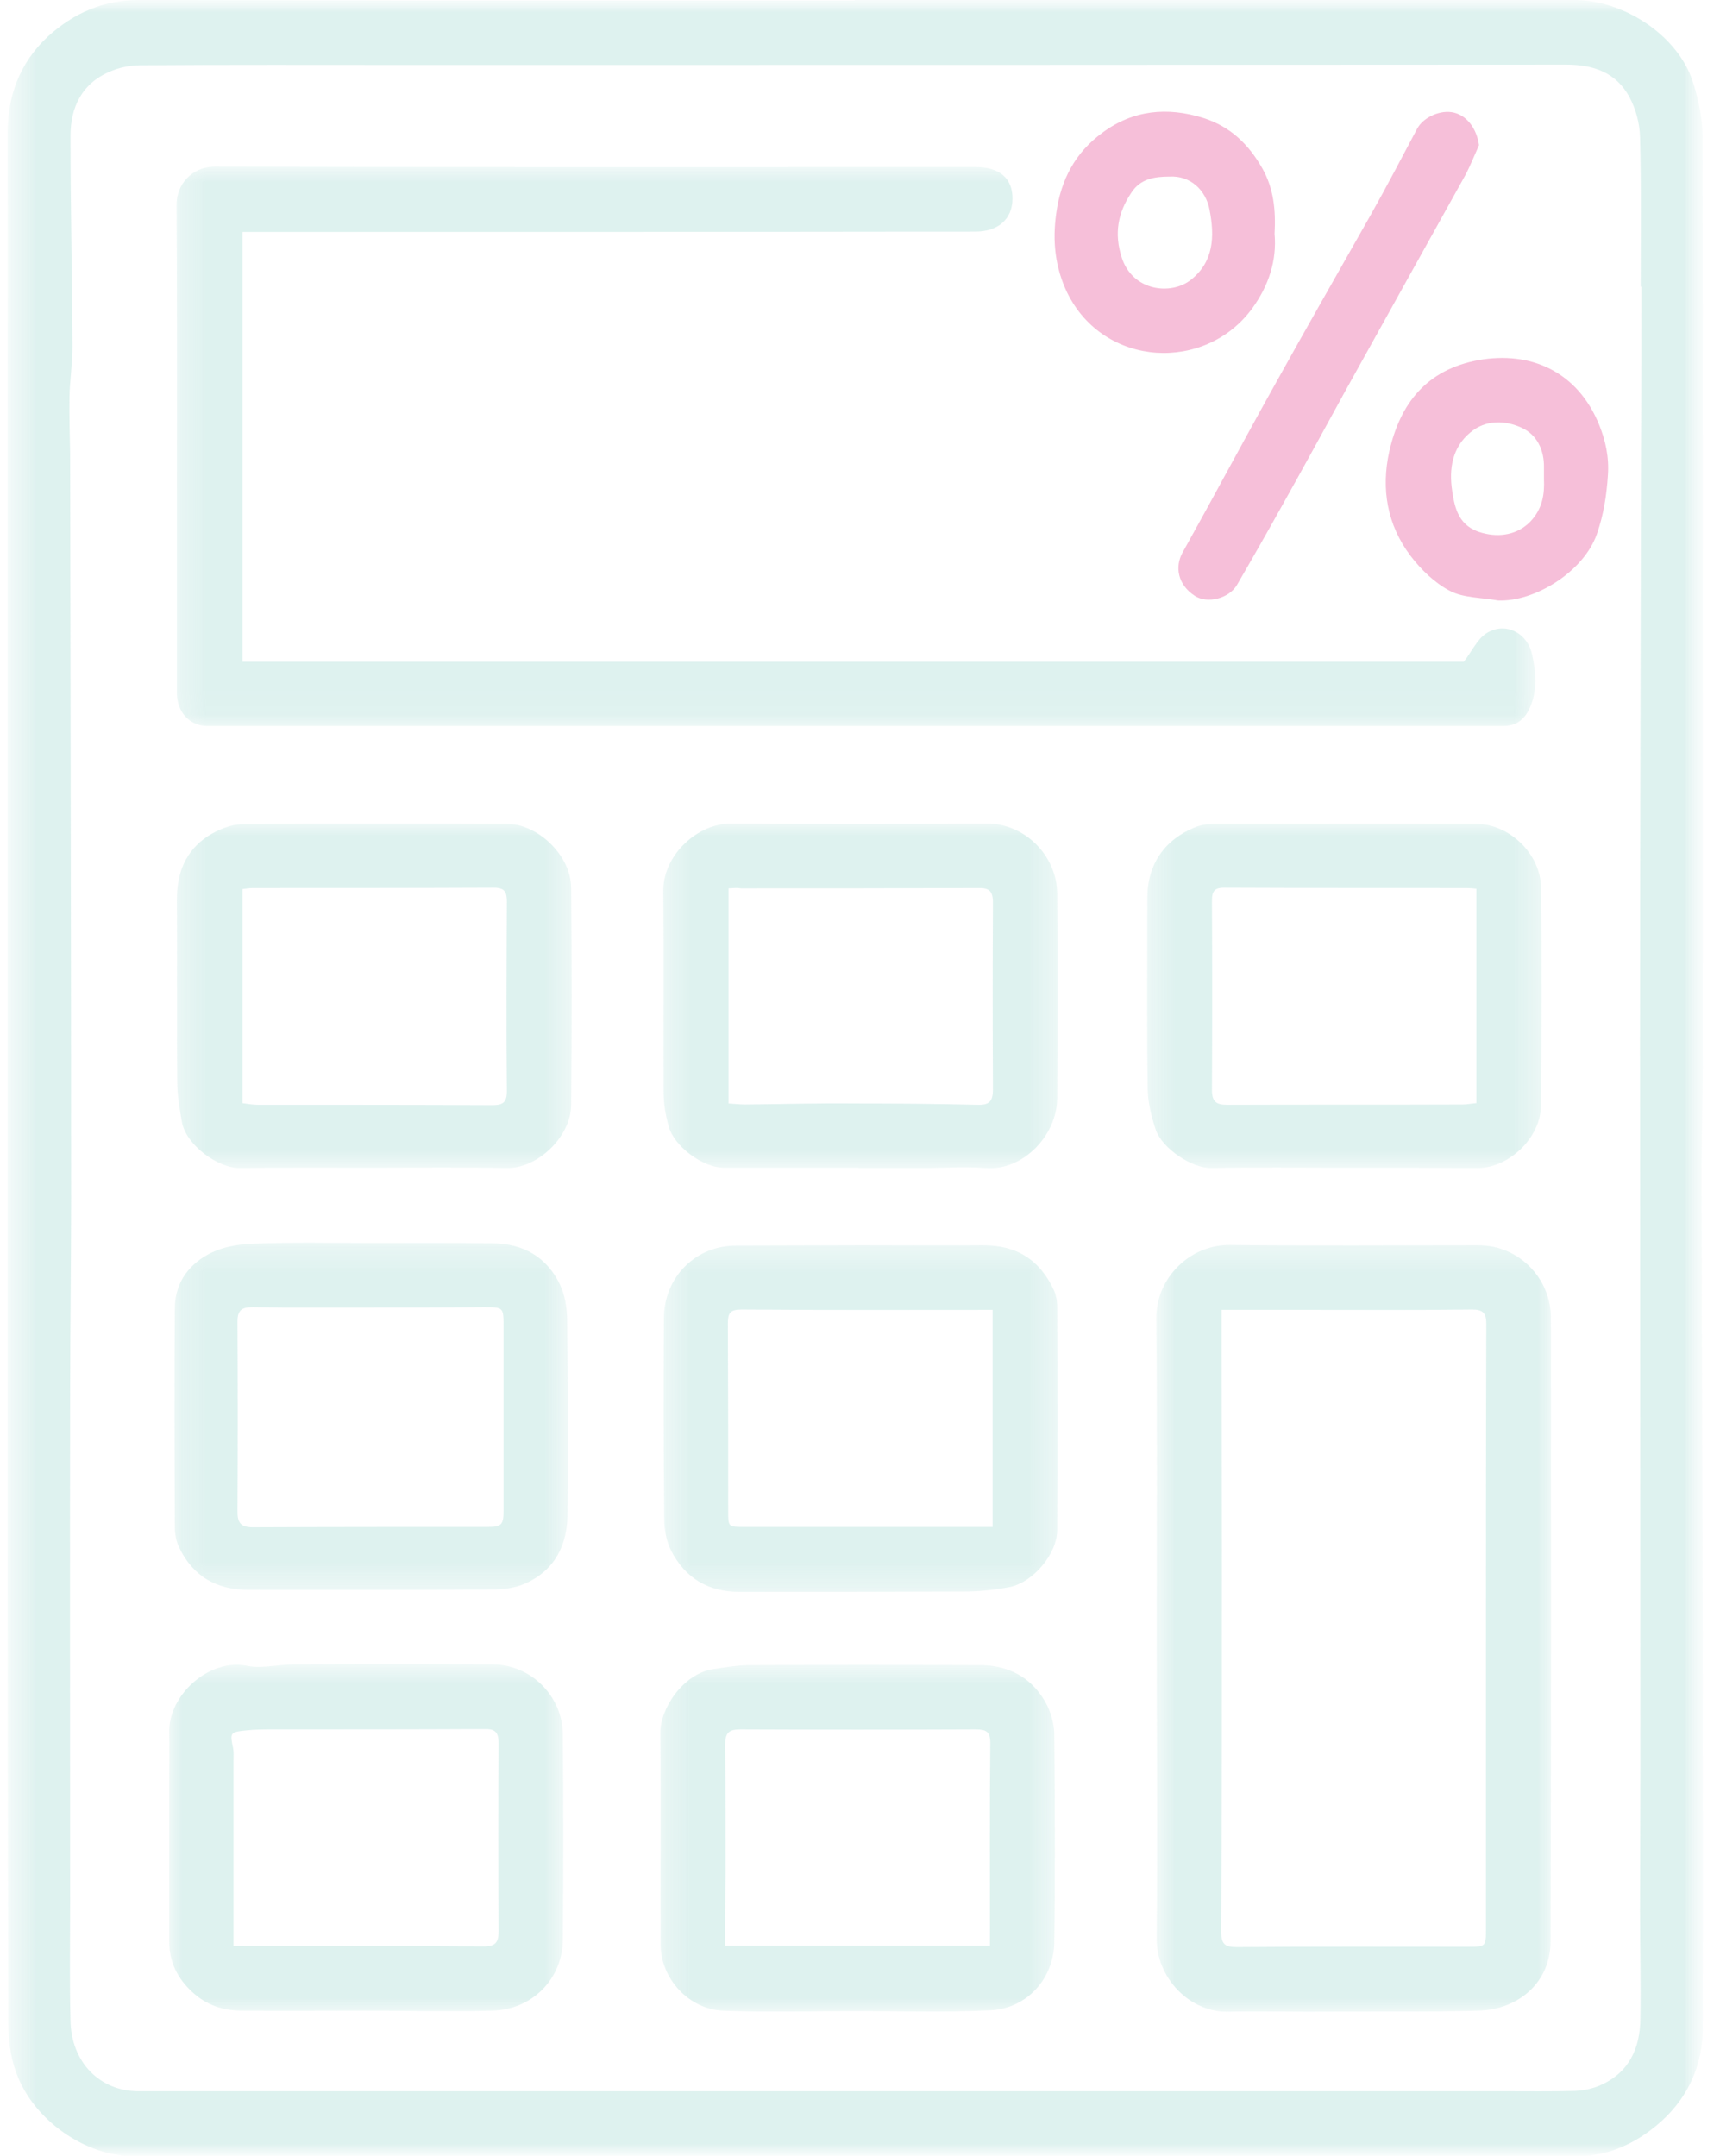
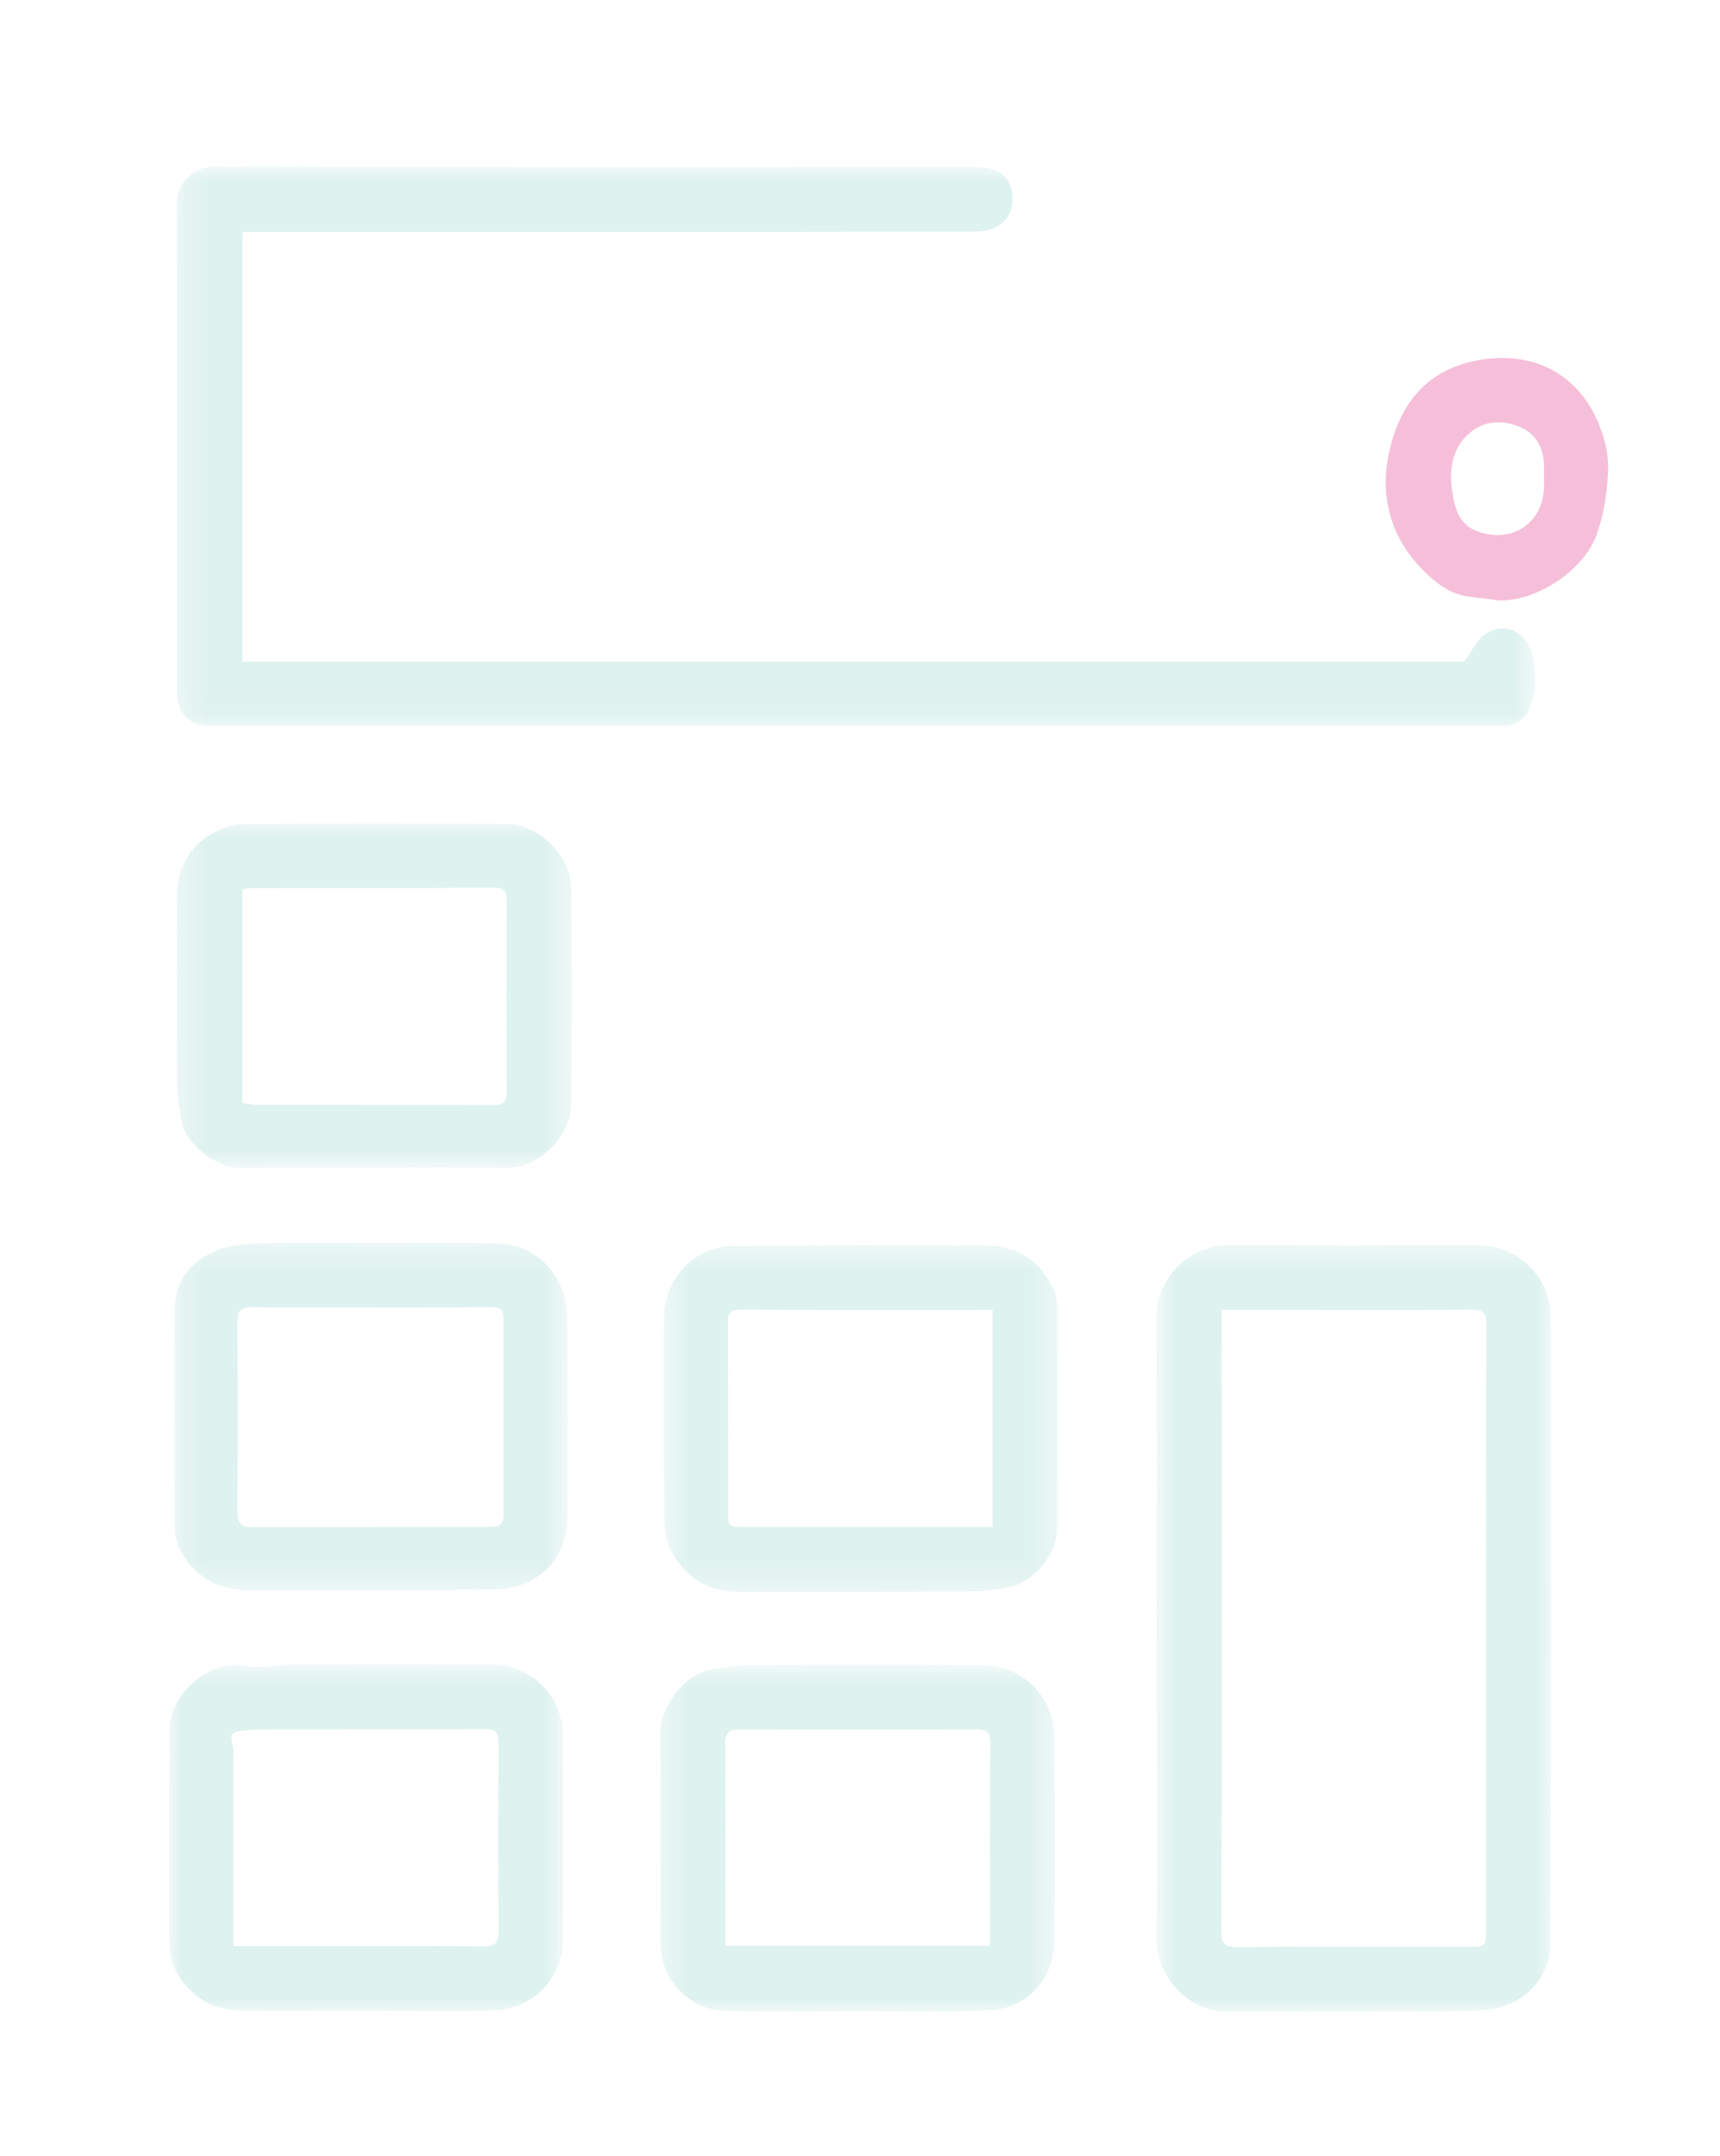
<svg xmlns="http://www.w3.org/2000/svg" width="71" height="89" viewBox="0 0 71 89" fill="none">
  <g clip-path="url(#clip0_219_236)">
    <g opacity="0.55">
      <mask id="mask0_219_236" style="mask-type:luminance" maskUnits="userSpaceOnUse" x="0" y="0" width="71" height="89">
        <path d="M70.311 0H0.311V89H70.311V0Z" fill="white" />
      </mask>
      <g mask="url(#mask0_219_236)">
        <g opacity="0.55">
          <mask id="mask1_219_236" style="mask-type:luminance" maskUnits="userSpaceOnUse" x="0" y="0" width="71" height="89">
-             <path d="M70.311 0H0.311V89H70.311V0Z" fill="white" />
-           </mask>
+             </mask>
          <g mask="url(#mask1_219_236)">
            <path d="M35.284 0C45.186 0 55.089 0 64.991 0C67.029 0 69.327 1.477 69.915 3.488C70.12 4.159 70.27 4.884 70.284 5.581C70.311 18.139 70.298 30.711 70.298 43.269C70.298 45.033 70.243 46.798 70.243 48.577C70.257 57.318 70.298 66.046 70.311 74.787C70.325 77.728 70.311 80.683 70.298 83.624C70.298 85.43 69.546 86.88 68.123 87.947C67.248 88.603 66.236 89.014 65.128 89.014C45.255 89.014 25.382 89.027 5.509 89.014C3.512 89.014 1.378 87.509 0.681 85.594C0.407 84.855 0.339 84.13 0.339 83.391C0.311 72.051 0.311 60.724 0.311 49.397C0.311 39.206 0.311 29.028 0.311 18.837C0.311 14.405 0.325 9.986 0.311 5.554C0.311 3.967 0.804 2.599 1.98 1.505C3.047 0.534 4.278 0 5.741 0C10.474 0.014 15.22 0.014 19.952 0.027C25.067 0.027 30.183 0.027 35.284 0.027C35.284 0.014 35.284 0.014 35.284 0ZM67.754 11.833C67.74 11.833 67.727 11.833 67.727 11.833C67.727 9.767 67.754 7.715 67.699 5.65C67.685 5.089 67.521 4.487 67.261 4.008C66.714 2.996 65.784 2.668 64.649 2.668C48.688 2.681 32.74 2.681 16.779 2.681C13.113 2.681 9.434 2.668 5.769 2.695C5.358 2.695 4.921 2.791 4.538 2.955C3.375 3.447 2.91 4.432 2.91 5.609C2.91 8.509 2.979 11.395 2.992 14.295C2.992 14.993 2.883 15.691 2.869 16.375C2.855 17.168 2.883 17.961 2.896 18.755C2.91 29.001 2.937 39.247 2.937 49.493C2.937 52.174 2.896 54.842 2.896 57.523C2.883 64.541 2.896 71.545 2.896 78.562C2.896 80.177 2.869 81.791 2.91 83.405C2.937 85.156 4.141 86.332 5.714 86.332C24.493 86.332 43.285 86.332 62.064 86.332C63.049 86.332 64.02 86.346 65.005 86.319C65.374 86.305 65.757 86.223 66.085 86.073C67.248 85.553 67.699 84.554 67.713 83.35C67.74 81.859 67.699 80.382 67.699 78.891C67.699 76.907 67.713 74.91 67.713 72.926C67.713 62.981 67.699 53.05 67.699 43.105C67.699 34.979 67.727 26.84 67.74 18.714C67.754 16.429 67.754 14.131 67.754 11.833Z" fill="#94D3CB" />
          </g>
        </g>
      </g>
      <mask id="mask2_219_236" style="mask-type:luminance" maskUnits="userSpaceOnUse" x="0" y="0" width="71" height="89">
        <path d="M70.311 0H0.311V89H70.311V0Z" fill="white" />
      </mask>
      <g mask="url(#mask2_219_236)">
        <g opacity="0.55">
          <mask id="mask3_219_236" style="mask-type:luminance" maskUnits="userSpaceOnUse" x="7" y="6" width="57" height="24">
            <path d="M63.391 6.881H7.287V29.972H63.391V6.881Z" fill="white" />
          </mask>
          <g mask="url(#mask3_219_236)">
            <path d="M10.009 27.318H60.423C60.765 26.881 60.97 26.402 61.339 26.155C62.105 25.649 63.035 26.101 63.24 27.004C63.404 27.729 63.487 28.563 63.104 29.316C62.885 29.74 62.556 29.972 62.05 29.972C44.215 29.972 26.38 29.972 8.559 29.972C7.834 29.972 7.301 29.398 7.301 28.604C7.301 25.95 7.301 23.283 7.301 20.629C7.301 16.58 7.314 12.531 7.287 8.481C7.273 7.633 7.902 6.881 8.873 6.881C19.337 6.908 29.813 6.895 40.276 6.895C41.261 6.895 41.794 7.36 41.794 8.194C41.794 9.042 41.206 9.562 40.263 9.562C30.429 9.576 20.595 9.576 10.761 9.576H10.009V27.318Z" fill="#94D3CB" />
          </g>
        </g>
      </g>
      <mask id="mask4_219_236" style="mask-type:luminance" maskUnits="userSpaceOnUse" x="0" y="0" width="71" height="89">
        <path d="M70.311 0H0.311V89H70.311V0Z" fill="white" />
      </mask>
      <g mask="url(#mask4_219_236)">
        <g opacity="0.55">
          <mask id="mask5_219_236" style="mask-type:luminance" maskUnits="userSpaceOnUse" x="47" y="51" width="18" height="33">
            <path d="M64.02 51.395H47.73V83.049H64.02V51.395Z" fill="white" />
          </mask>
          <g mask="url(#mask5_219_236)">
            <path d="M47.744 67.263C47.744 62.995 47.771 58.713 47.73 54.445C47.717 52.722 49.153 51.381 50.767 51.395C54.186 51.436 57.592 51.408 61.011 51.408C62.68 51.395 64.02 52.763 64.02 54.404C64.02 62.981 64.034 71.572 64.006 80.149C64.006 81.791 62.734 82.967 60.997 83.008C58.645 83.063 56.306 83.036 53.953 83.049C52.887 83.049 51.82 83.022 50.767 83.049C49.126 83.118 47.717 81.654 47.744 79.985C47.785 75.745 47.744 71.504 47.744 67.263ZM50.425 54.076C50.425 54.363 50.425 54.582 50.425 54.801C50.425 57.961 50.438 61.107 50.438 64.254C50.438 69.424 50.438 74.582 50.411 79.753C50.411 80.259 50.562 80.382 51.054 80.382C54.227 80.355 57.4 80.368 60.573 80.368C61.339 80.368 61.339 80.368 61.339 79.616C61.339 75.826 61.339 72.024 61.339 68.234C61.339 63.706 61.339 59.178 61.353 54.637C61.353 54.199 61.203 54.062 60.765 54.062C58.549 54.09 56.333 54.076 54.118 54.076C52.914 54.076 51.711 54.076 50.425 54.076Z" fill="#94D3CB" />
          </g>
        </g>
      </g>
      <mask id="mask6_219_236" style="mask-type:luminance" maskUnits="userSpaceOnUse" x="0" y="0" width="71" height="89">
        <path d="M70.311 0H0.311V89H70.311V0Z" fill="white" />
      </mask>
      <g mask="url(#mask6_219_236)">
        <g opacity="0.55">
          <mask id="mask7_219_236" style="mask-type:luminance" maskUnits="userSpaceOnUse" x="27" y="51" width="17" height="15">
            <path d="M43.655 51.395H27.406V65.704H43.655V51.395Z" fill="white" />
          </mask>
          <g mask="url(#mask7_219_236)">
            <path d="M35.571 51.408C37.24 51.408 38.895 51.422 40.563 51.408C41.972 51.395 42.943 52.024 43.518 53.296C43.6 53.488 43.641 53.72 43.641 53.939C43.655 57.017 43.655 60.081 43.641 63.159C43.641 64.144 42.656 65.307 41.699 65.512C41.07 65.635 40.427 65.704 39.784 65.704C36.693 65.717 33.602 65.717 30.511 65.717C29.239 65.717 28.281 65.143 27.707 64.021C27.502 63.624 27.42 63.132 27.42 62.694C27.392 59.931 27.392 57.168 27.406 54.404C27.42 52.681 28.76 51.408 30.401 51.422C32.138 51.422 33.848 51.408 35.571 51.408ZM40.974 54.076C37.472 54.076 34.039 54.09 30.607 54.062C30.128 54.062 30.046 54.213 30.046 54.651C30.059 57.222 30.059 59.794 30.059 62.366C30.059 63.036 30.059 63.036 30.716 63.036C33.971 63.036 37.226 63.036 40.481 63.036H40.974V54.076Z" fill="#94D3CB" />
          </g>
        </g>
      </g>
      <mask id="mask8_219_236" style="mask-type:luminance" maskUnits="userSpaceOnUse" x="0" y="0" width="71" height="89">
        <path d="M70.311 0H0.311V89H70.311V0Z" fill="white" />
      </mask>
      <g mask="url(#mask8_219_236)">
        <g opacity="0.55">
          <mask id="mask9_219_236" style="mask-type:luminance" maskUnits="userSpaceOnUse" x="27" y="68" width="17" height="16">
            <path d="M43.545 68.74H27.269V83.049H43.545V68.74Z" fill="white" />
          </mask>
          <g mask="url(#mask9_219_236)">
            <path d="M35.366 83.022C33.533 83.022 31.687 83.076 29.854 83.008C28.445 82.953 27.283 81.695 27.269 80.3C27.256 77.386 27.283 74.458 27.256 71.545C27.242 70.573 28.172 69.096 29.444 68.904C29.909 68.836 30.388 68.754 30.866 68.74C34.053 68.727 37.254 68.727 40.44 68.74C41.617 68.74 42.56 69.233 43.148 70.259C43.367 70.642 43.504 71.121 43.518 71.558C43.545 74.445 43.559 77.331 43.518 80.204C43.49 81.695 42.383 82.94 40.823 82.995C39.004 83.076 37.185 83.022 35.366 83.022ZM29.936 80.327H40.864V79.93C40.864 77.276 40.851 74.609 40.878 71.955C40.878 71.476 40.7 71.394 40.276 71.394C37.035 71.408 33.793 71.408 30.552 71.394C30.073 71.394 29.936 71.545 29.936 72.01C29.95 73.788 29.95 75.58 29.95 77.372C29.936 78.33 29.936 79.301 29.936 80.327Z" fill="#94D3CB" />
          </g>
        </g>
      </g>
      <mask id="mask10_219_236" style="mask-type:luminance" maskUnits="userSpaceOnUse" x="0" y="0" width="71" height="89">
        <path d="M70.311 0H0.311V89H70.311V0Z" fill="white" />
      </mask>
      <g mask="url(#mask10_219_236)">
        <g opacity="0.55">
          <mask id="mask11_219_236" style="mask-type:luminance" maskUnits="userSpaceOnUse" x="6" y="68" width="18" height="16">
            <path d="M23.276 68.713H6.986V83.035H23.276V68.713Z" fill="white" />
          </mask>
          <g mask="url(#mask11_219_236)">
            <path d="M15.069 83.008C13.373 83.008 11.677 83.022 9.981 83.008C9.215 83.008 8.518 82.776 7.943 82.242C7.328 81.681 6.986 80.997 6.986 80.163C6.986 77.988 6.986 75.813 6.986 73.624C6.986 72.926 7 72.229 6.986 71.545C6.931 69.985 8.627 68.453 10.186 68.768C10.774 68.891 11.431 68.727 12.046 68.713C14.809 68.699 17.572 68.699 20.335 68.713C21.935 68.713 23.221 70.04 23.235 71.599C23.262 74.431 23.262 77.263 23.235 80.094C23.207 81.709 21.962 82.967 20.308 83.008C18.571 83.049 16.82 83.008 15.069 83.008ZM9.653 80.341C13.154 80.341 16.574 80.327 19.979 80.354C20.472 80.354 20.581 80.163 20.581 79.725C20.567 77.14 20.567 74.54 20.581 71.955C20.581 71.504 20.431 71.367 19.993 71.38C17.093 71.394 14.194 71.394 11.294 71.394C10.911 71.394 10.542 71.394 10.159 71.435C9.489 71.504 9.489 71.531 9.626 72.188C9.653 72.338 9.639 72.502 9.639 72.653C9.639 75.006 9.639 77.359 9.639 79.698V80.341H9.653Z" fill="#94D3CB" />
          </g>
        </g>
      </g>
      <mask id="mask12_219_236" style="mask-type:luminance" maskUnits="userSpaceOnUse" x="0" y="0" width="71" height="89">
        <path d="M70.311 0H0.311V89H70.311V0Z" fill="white" />
      </mask>
      <g mask="url(#mask12_219_236)">
        <g opacity="0.55">
          <mask id="mask13_219_236" style="mask-type:luminance" maskUnits="userSpaceOnUse" x="27" y="33" width="17" height="16">
-             <path d="M43.641 33.98H27.365V48.221H43.641V33.98Z" fill="white" />
-           </mask>
+             </mask>
          <g mask="url(#mask13_219_236)">
            <path d="M35.435 48.207C33.575 48.207 31.728 48.207 29.882 48.207C29.006 48.207 27.816 47.318 27.598 46.484C27.474 46.032 27.392 45.554 27.392 45.089C27.379 42.325 27.406 39.562 27.379 36.799C27.365 35.28 28.815 33.981 30.196 33.994C33.697 34.022 37.199 34.022 40.7 33.994C42.3 33.981 43.627 35.321 43.641 36.894C43.668 39.712 43.655 42.53 43.641 45.335C43.627 46.88 42.232 48.331 40.7 48.221C39.825 48.153 38.95 48.221 38.074 48.221C37.199 48.221 36.324 48.221 35.448 48.221C35.435 48.221 35.435 48.221 35.435 48.207ZM30.073 36.675V45.554C30.319 45.567 30.538 45.595 30.757 45.595C32.248 45.581 33.739 45.54 35.229 45.554C36.939 45.554 38.662 45.567 40.372 45.608C40.851 45.622 40.987 45.444 40.987 44.979C40.974 42.407 40.974 39.836 40.987 37.264C40.987 36.771 40.823 36.648 40.358 36.662C37.103 36.675 33.834 36.675 30.579 36.675C30.429 36.648 30.278 36.662 30.073 36.675Z" fill="#94D3CB" />
          </g>
        </g>
      </g>
      <mask id="mask14_219_236" style="mask-type:luminance" maskUnits="userSpaceOnUse" x="0" y="0" width="71" height="89">
        <path d="M70.311 0H0.311V89H70.311V0Z" fill="white" />
      </mask>
      <g mask="url(#mask14_219_236)">
        <g opacity="0.55">
          <mask id="mask15_219_236" style="mask-type:luminance" maskUnits="userSpaceOnUse" x="47" y="33" width="17" height="16">
            <path d="M63.637 33.994H47.361V48.221H63.637V33.994Z" fill="white" />
          </mask>
          <g mask="url(#mask15_219_236)">
-             <path d="M55.526 48.208C53.694 48.208 51.847 48.18 50.014 48.221C49.194 48.235 47.99 47.414 47.717 46.662C47.525 46.101 47.375 45.485 47.375 44.897C47.334 42.284 47.361 39.671 47.361 37.072C47.361 35.691 48.059 34.651 49.385 34.131C49.604 34.049 49.85 34.008 50.083 34.008C53.707 34.008 57.318 33.994 60.943 34.008C62.31 34.022 63.596 35.253 63.61 36.635C63.651 39.63 63.637 42.64 63.61 45.649C63.596 46.99 62.256 48.235 60.97 48.221C59.164 48.208 57.346 48.208 55.526 48.208ZM60.943 36.689C60.792 36.676 60.669 36.662 60.56 36.662C57.209 36.662 53.871 36.662 50.52 36.648C50.069 36.648 50.028 36.867 50.028 37.223C50.042 39.808 50.042 42.407 50.028 44.993C50.028 45.485 50.206 45.608 50.657 45.608C53.899 45.595 57.14 45.608 60.382 45.595C60.56 45.595 60.751 45.554 60.943 45.54V36.689Z" fill="#94D3CB" />
-           </g>
+             </g>
        </g>
      </g>
      <mask id="mask16_219_236" style="mask-type:luminance" maskUnits="userSpaceOnUse" x="0" y="0" width="71" height="89">
        <path d="M70.311 0H0.311V89H70.311V0Z" fill="white" />
      </mask>
      <g mask="url(#mask16_219_236)">
        <g opacity="0.55">
          <mask id="mask17_219_236" style="mask-type:luminance" maskUnits="userSpaceOnUse" x="7" y="33" width="17" height="16">
            <path d="M23.59 33.994H7.301V48.221H23.59V33.994Z" fill="white" />
          </mask>
          <g mask="url(#mask17_219_236)">
            <path d="M15.425 48.207C13.592 48.207 11.759 48.194 9.913 48.221C8.997 48.235 7.67 47.263 7.506 46.306C7.41 45.759 7.314 45.198 7.314 44.651C7.287 42.161 7.314 39.671 7.301 37.181C7.287 36.074 7.643 35.13 8.586 34.514C8.997 34.254 9.516 34.035 9.995 34.022C13.633 33.98 17.271 33.994 20.91 34.008C22.209 34.008 23.563 35.321 23.576 36.634C23.604 39.63 23.604 42.64 23.576 45.636C23.563 46.894 22.223 48.248 20.896 48.221C19.063 48.18 17.244 48.207 15.425 48.207ZM9.995 45.54C10.214 45.567 10.433 45.608 10.652 45.608C13.879 45.608 17.107 45.608 20.321 45.622C20.745 45.622 20.923 45.526 20.923 45.047C20.896 42.434 20.91 39.835 20.923 37.222C20.923 36.812 20.827 36.648 20.376 36.648C17.066 36.662 13.756 36.662 10.446 36.662C10.296 36.662 10.146 36.689 10.009 36.703V45.54H9.995Z" fill="#94D3CB" />
          </g>
        </g>
      </g>
      <mask id="mask18_219_236" style="mask-type:luminance" maskUnits="userSpaceOnUse" x="0" y="0" width="71" height="89">
        <path d="M70.311 0H0.311V89H70.311V0Z" fill="white" />
      </mask>
      <g mask="url(#mask18_219_236)">
        <g opacity="0.55">
          <mask id="mask19_219_236" style="mask-type:luminance" maskUnits="userSpaceOnUse" x="7" y="51" width="17" height="15">
            <path d="M23.44 51.299H7.191V65.621H23.44V51.299Z" fill="white" />
          </mask>
          <g mask="url(#mask19_219_236)">
            <path d="M15.302 51.312C16.984 51.312 18.666 51.299 20.349 51.326C21.593 51.34 22.564 51.887 23.111 53.023C23.317 53.447 23.399 53.98 23.412 54.459C23.44 57.14 23.44 59.808 23.426 62.489C23.426 63.775 22.906 64.814 21.703 65.362C21.279 65.553 20.773 65.621 20.308 65.621C16.957 65.649 13.619 65.635 10.268 65.635C8.955 65.635 7.971 65.088 7.396 63.884C7.273 63.638 7.218 63.323 7.218 63.05C7.205 60.026 7.191 57.003 7.218 53.98C7.232 52.899 7.848 52.133 8.764 51.696C9.297 51.449 9.927 51.353 10.528 51.34C12.115 51.272 13.701 51.312 15.302 51.312ZM15.302 53.98C13.674 53.98 12.046 53.994 10.419 53.966C9.981 53.966 9.803 54.09 9.803 54.555C9.817 57.181 9.817 59.808 9.803 62.42C9.803 62.872 9.954 63.05 10.433 63.05C13.66 63.036 16.875 63.036 20.102 63.036C20.704 63.036 20.786 62.954 20.786 62.352C20.786 59.835 20.786 57.318 20.786 54.787C20.786 53.966 20.786 53.966 19.979 53.966C18.42 53.98 16.861 53.98 15.302 53.98Z" fill="#94D3CB" />
          </g>
        </g>
      </g>
      <mask id="mask20_219_236" style="mask-type:luminance" maskUnits="userSpaceOnUse" x="0" y="0" width="71" height="89">
        <path d="M70.311 0H0.311V89H70.311V0Z" fill="white" />
      </mask>
      <g mask="url(#mask20_219_236)">
-         <path d="M61.052 5.992C60.861 6.416 60.696 6.84 60.477 7.25C59.698 8.659 58.905 10.068 58.125 11.477C57.263 13.023 56.402 14.583 55.54 16.128C54.665 17.729 53.789 19.33 52.9 20.916C52.299 21.997 51.683 23.078 51.054 24.159C50.726 24.706 49.837 24.938 49.317 24.596C48.606 24.131 48.496 23.392 48.811 22.818C50.11 20.492 51.355 18.153 52.654 15.828C53.953 13.488 55.28 11.177 56.593 8.851C57.25 7.688 57.865 6.498 58.494 5.322C58.754 4.829 59.479 4.514 60.026 4.651C60.573 4.788 60.956 5.322 61.052 5.992Z" fill="#EF8BB9" />
-       </g>
+         </g>
      <mask id="mask21_219_236" style="mask-type:luminance" maskUnits="userSpaceOnUse" x="0" y="0" width="71" height="89">
        <path d="M70.311 0H0.311V89H70.311V0Z" fill="white" />
      </mask>
      <g mask="url(#mask21_219_236)">
        <path d="M61.832 24.788C61.161 24.664 60.423 24.692 59.848 24.391C59.219 24.062 58.658 23.515 58.221 22.941C57.263 21.669 57.004 20.191 57.346 18.645C57.797 16.648 58.891 15.267 61.011 14.87C63.172 14.473 65.128 15.335 66.017 17.551C66.277 18.194 66.427 18.878 66.372 19.63C66.318 20.465 66.195 21.244 65.921 22.038C65.374 23.611 63.336 24.856 61.832 24.788ZM63.733 19.781C63.733 19.576 63.733 19.439 63.733 19.302C63.746 18.577 63.446 17.948 62.816 17.66C62.133 17.346 61.325 17.318 60.696 17.852C59.944 18.468 59.807 19.37 59.944 20.26C60.053 20.998 60.218 21.737 61.175 21.997C61.914 22.202 62.652 22.065 63.172 21.532C63.678 20.998 63.76 20.396 63.733 19.781Z" fill="#EF8BB9" />
      </g>
      <mask id="mask22_219_236" style="mask-type:luminance" maskUnits="userSpaceOnUse" x="0" y="0" width="71" height="89">
-         <path d="M70.311 0H0.311V89H70.311V0Z" fill="white" />
-       </mask>
+         </mask>
      <g mask="url(#mask22_219_236)">
        <path d="M52.613 9.658C52.709 10.738 52.381 11.778 51.697 12.722C49.768 15.376 45.569 15.184 44.051 12.079C43.559 11.053 43.436 9.972 43.6 8.81C43.791 7.401 44.393 6.292 45.515 5.472C46.773 4.541 48.182 4.405 49.672 4.87C50.794 5.225 51.546 5.964 52.107 6.949C52.572 7.77 52.668 8.659 52.613 9.658ZM48.264 7.291C47.635 7.291 47.074 7.387 46.705 7.948C46.144 8.782 45.98 9.644 46.308 10.643C46.759 12.024 48.346 12.202 49.166 11.546C50.11 10.793 50.138 9.753 49.932 8.673C49.782 7.852 49.139 7.236 48.264 7.291Z" fill="#EF8BB9" />
      </g>
    </g>
  </g>
  <defs>
    <clipPath id="clip0_219_236">
      <rect width="70" height="89" fill="white" transform="translate(0.311)" />
    </clipPath>
  </defs>
</svg>